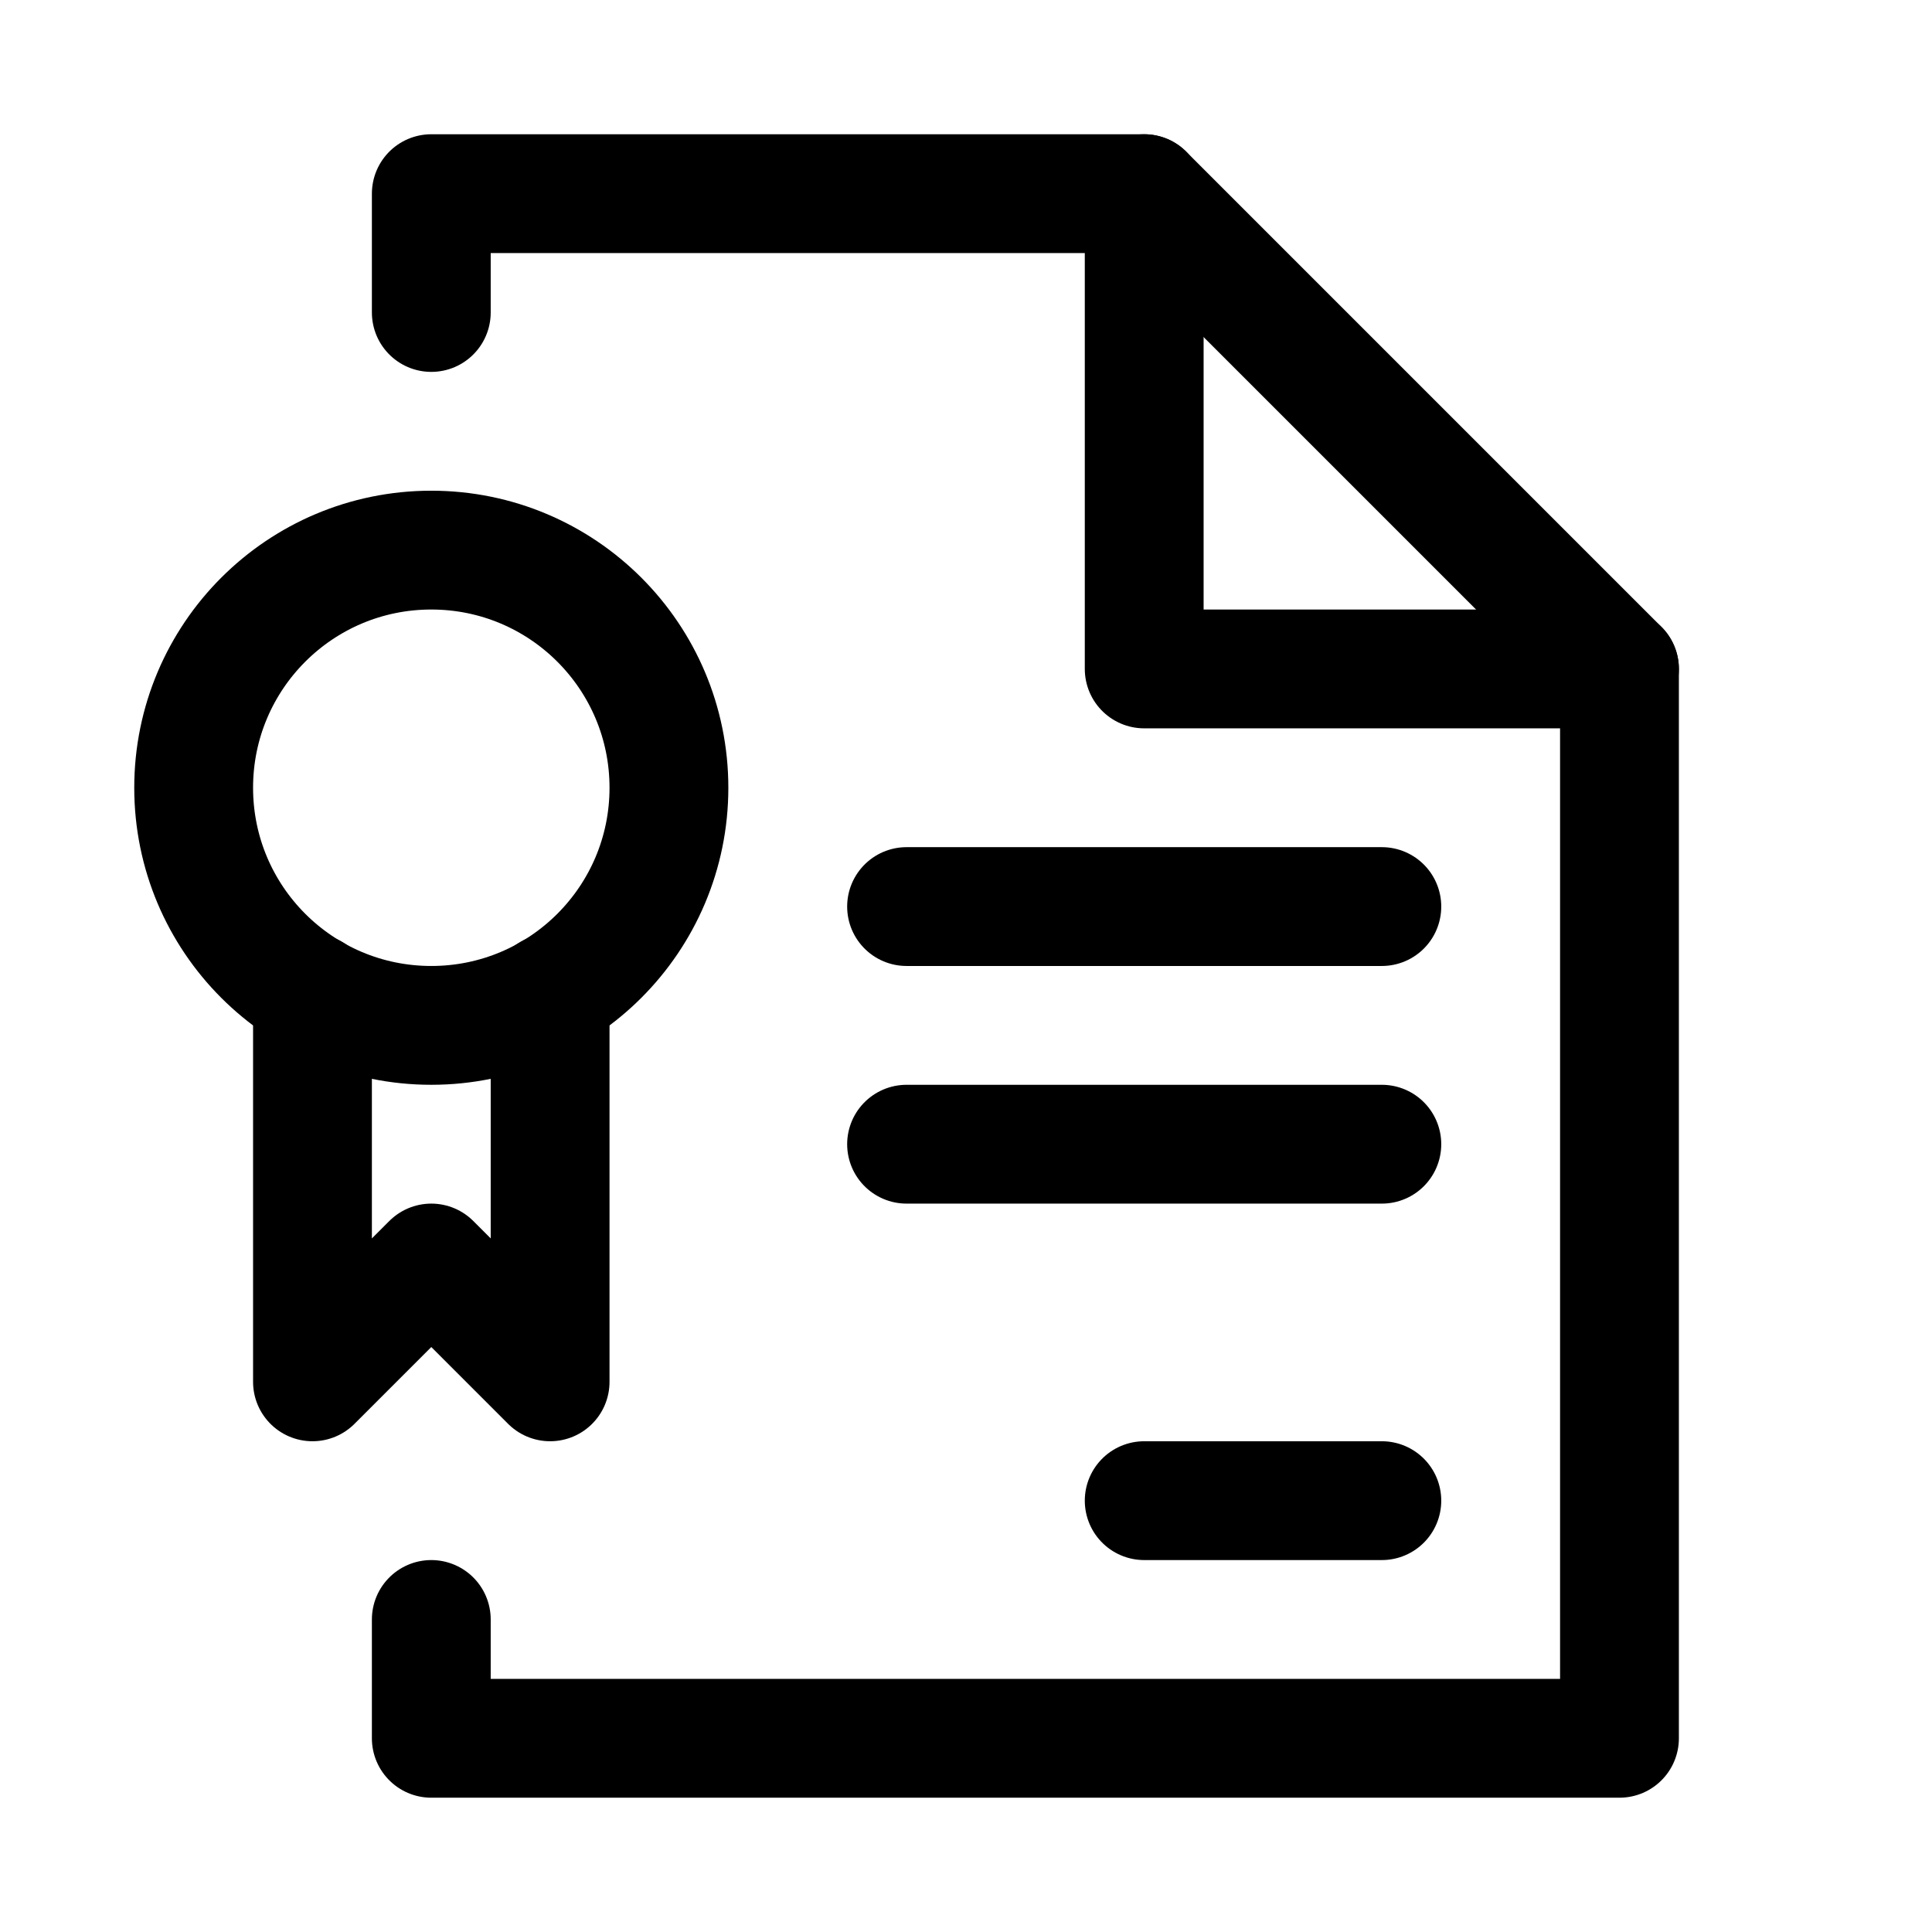
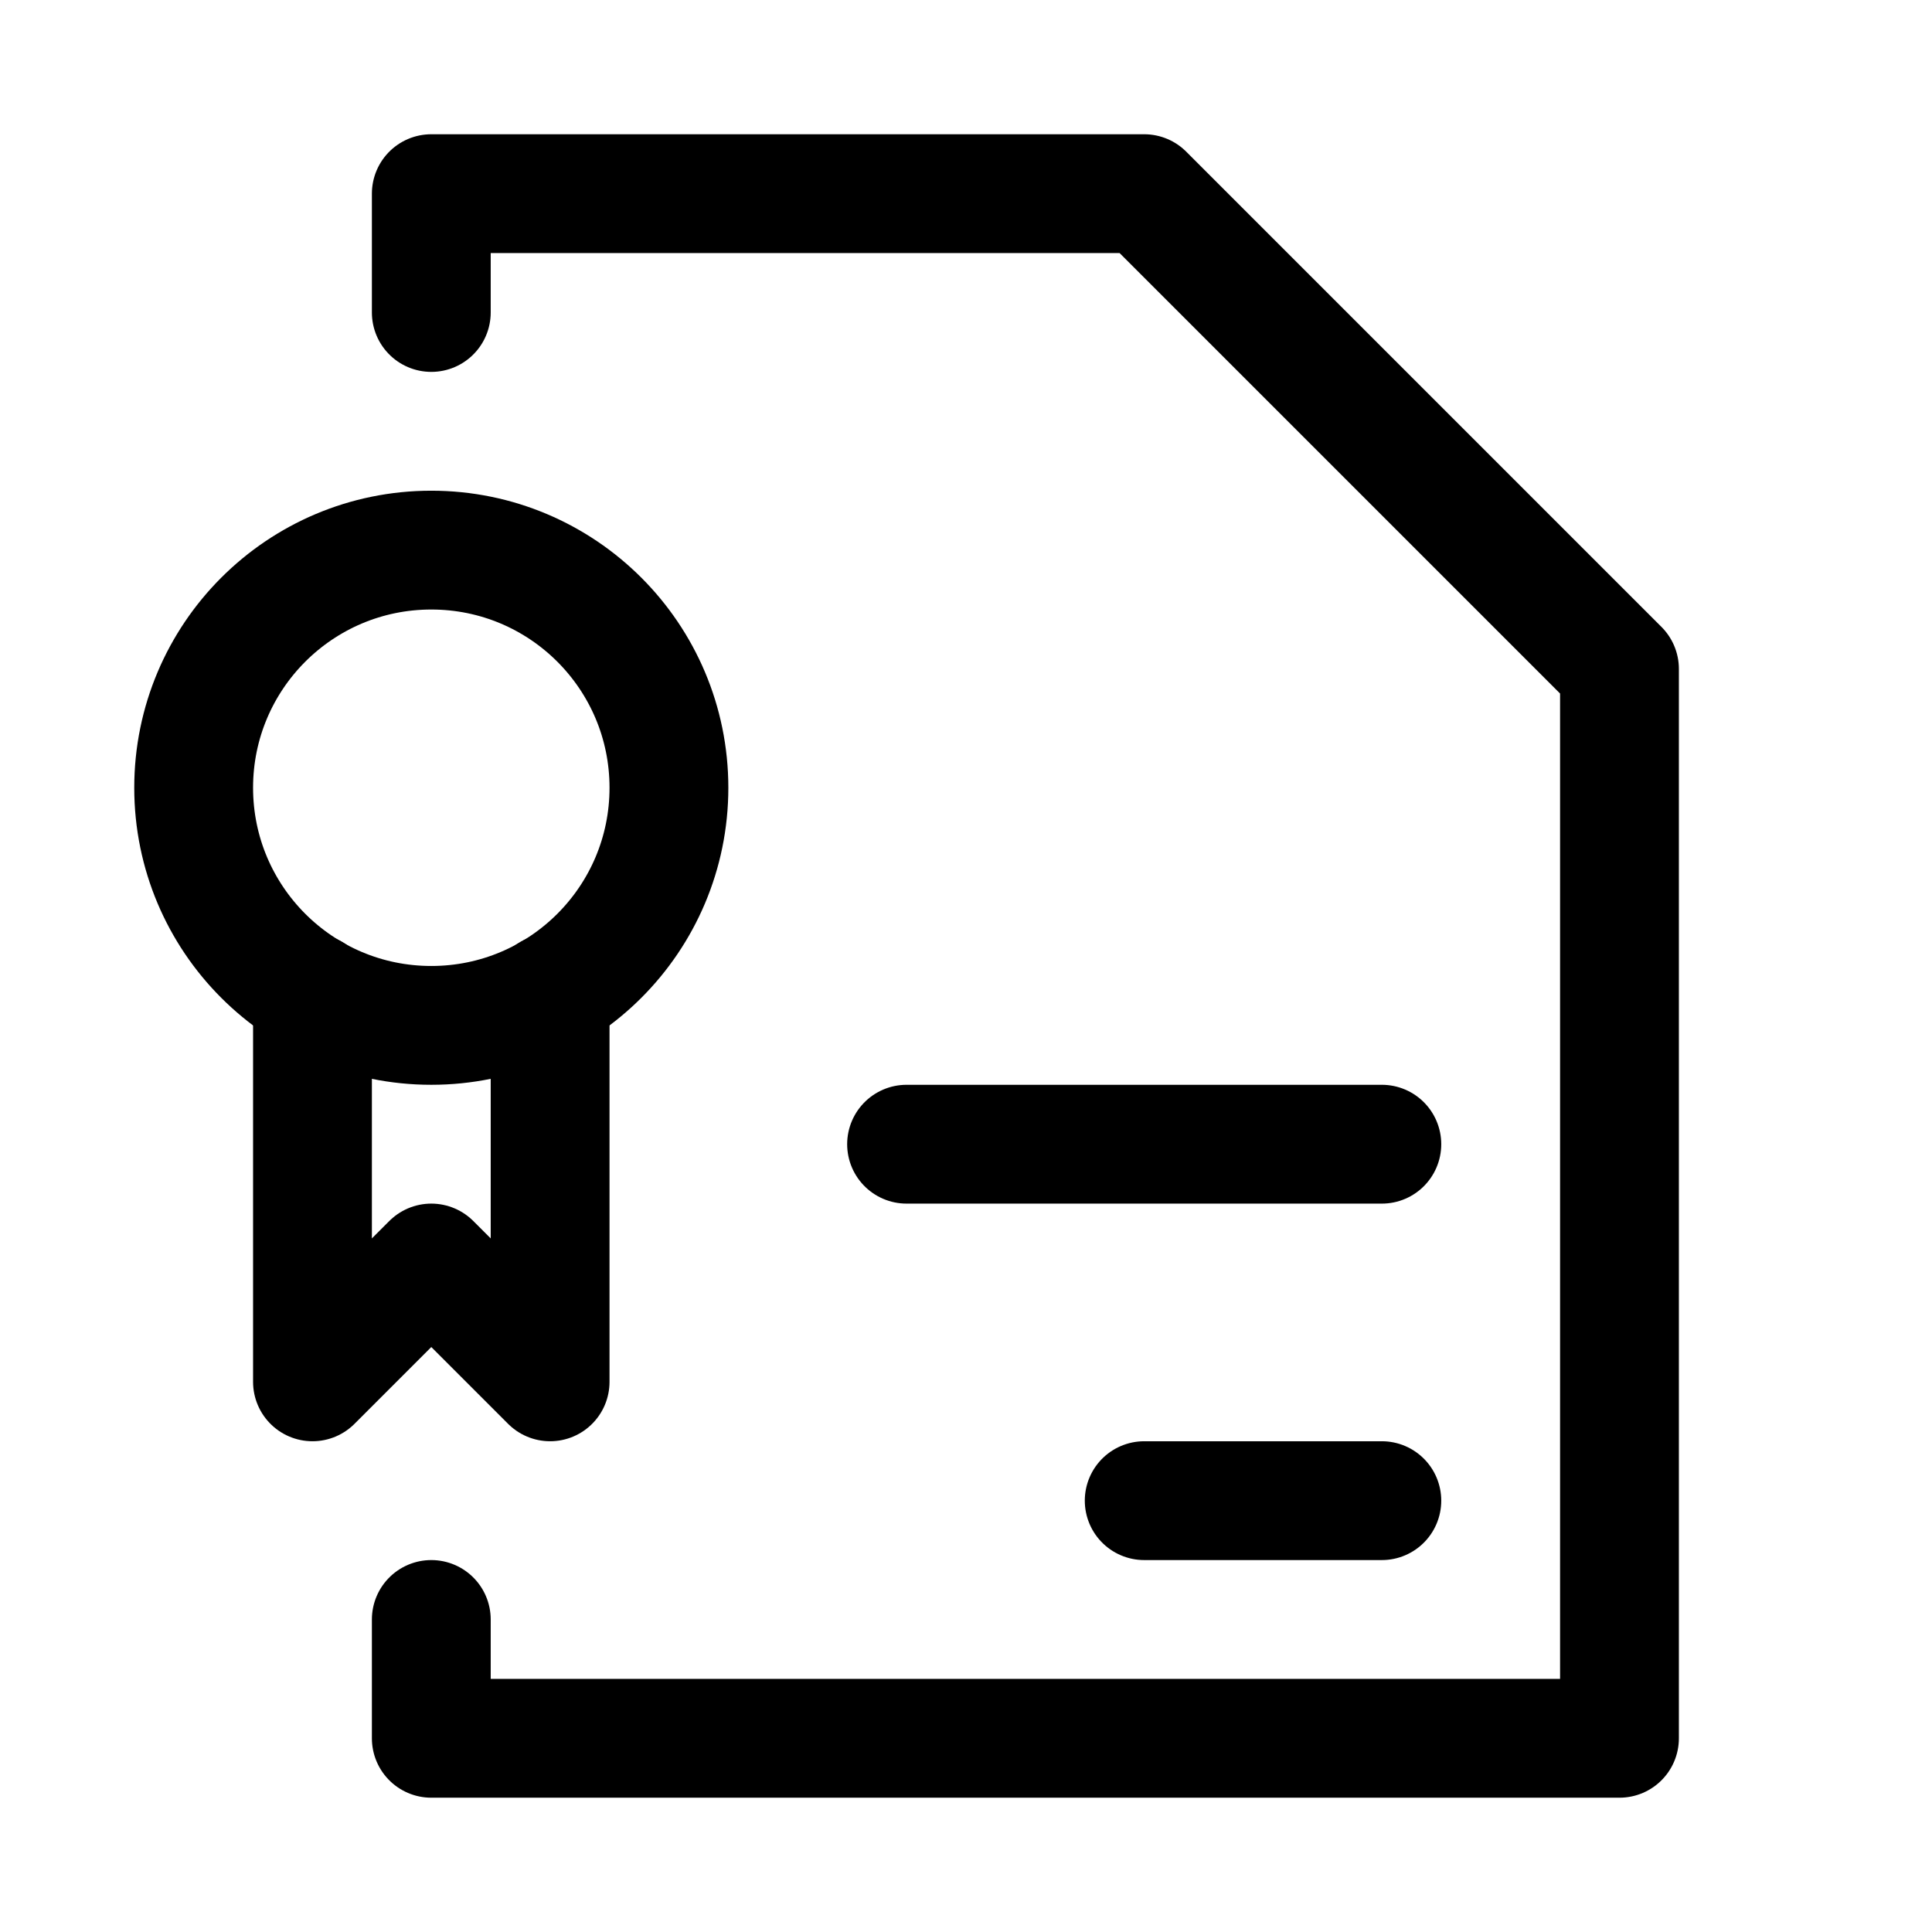
<svg xmlns="http://www.w3.org/2000/svg" width="800px" height="800px" version="1.1" viewBox="144 144 512 512">
  <g fill="none" stroke="#000000" stroke-linecap="round" stroke-linejoin="round" stroke-miterlimit="10">
    <path transform="matrix(31.488 0 0 31.488 148.09 148.09)" d="m3.5 2.5v-1h6l4 4v9h-10v-1" />
-     <path transform="matrix(31.488 0 0 31.488 148.09 148.09)" d="m13.5 5.5h-4v-4" />
    <path transform="matrix(31.488 0 0 31.488 148.09 148.09)" d="m5.5 6.5c0 1.105-0.895 2-2 2s-2-0.895-2-2 0.895-2 2-2 2 0.895 2 2" />
    <path transform="matrix(31.488 0 0 31.488 148.09 148.09)" d="m4.5 8.23v3.27l-1-1-1 1v-3.27" />
-     <path transform="matrix(31.488 0 0 31.488 148.09 148.09)" d="m7.5 7.5h4" />
    <path transform="matrix(31.488 0 0 31.488 148.09 148.09)" d="m7.5 9.5h4" />
    <path transform="matrix(31.488 0 0 31.488 148.09 148.09)" d="m9.5 12.5h2" />
  </g>
</svg>